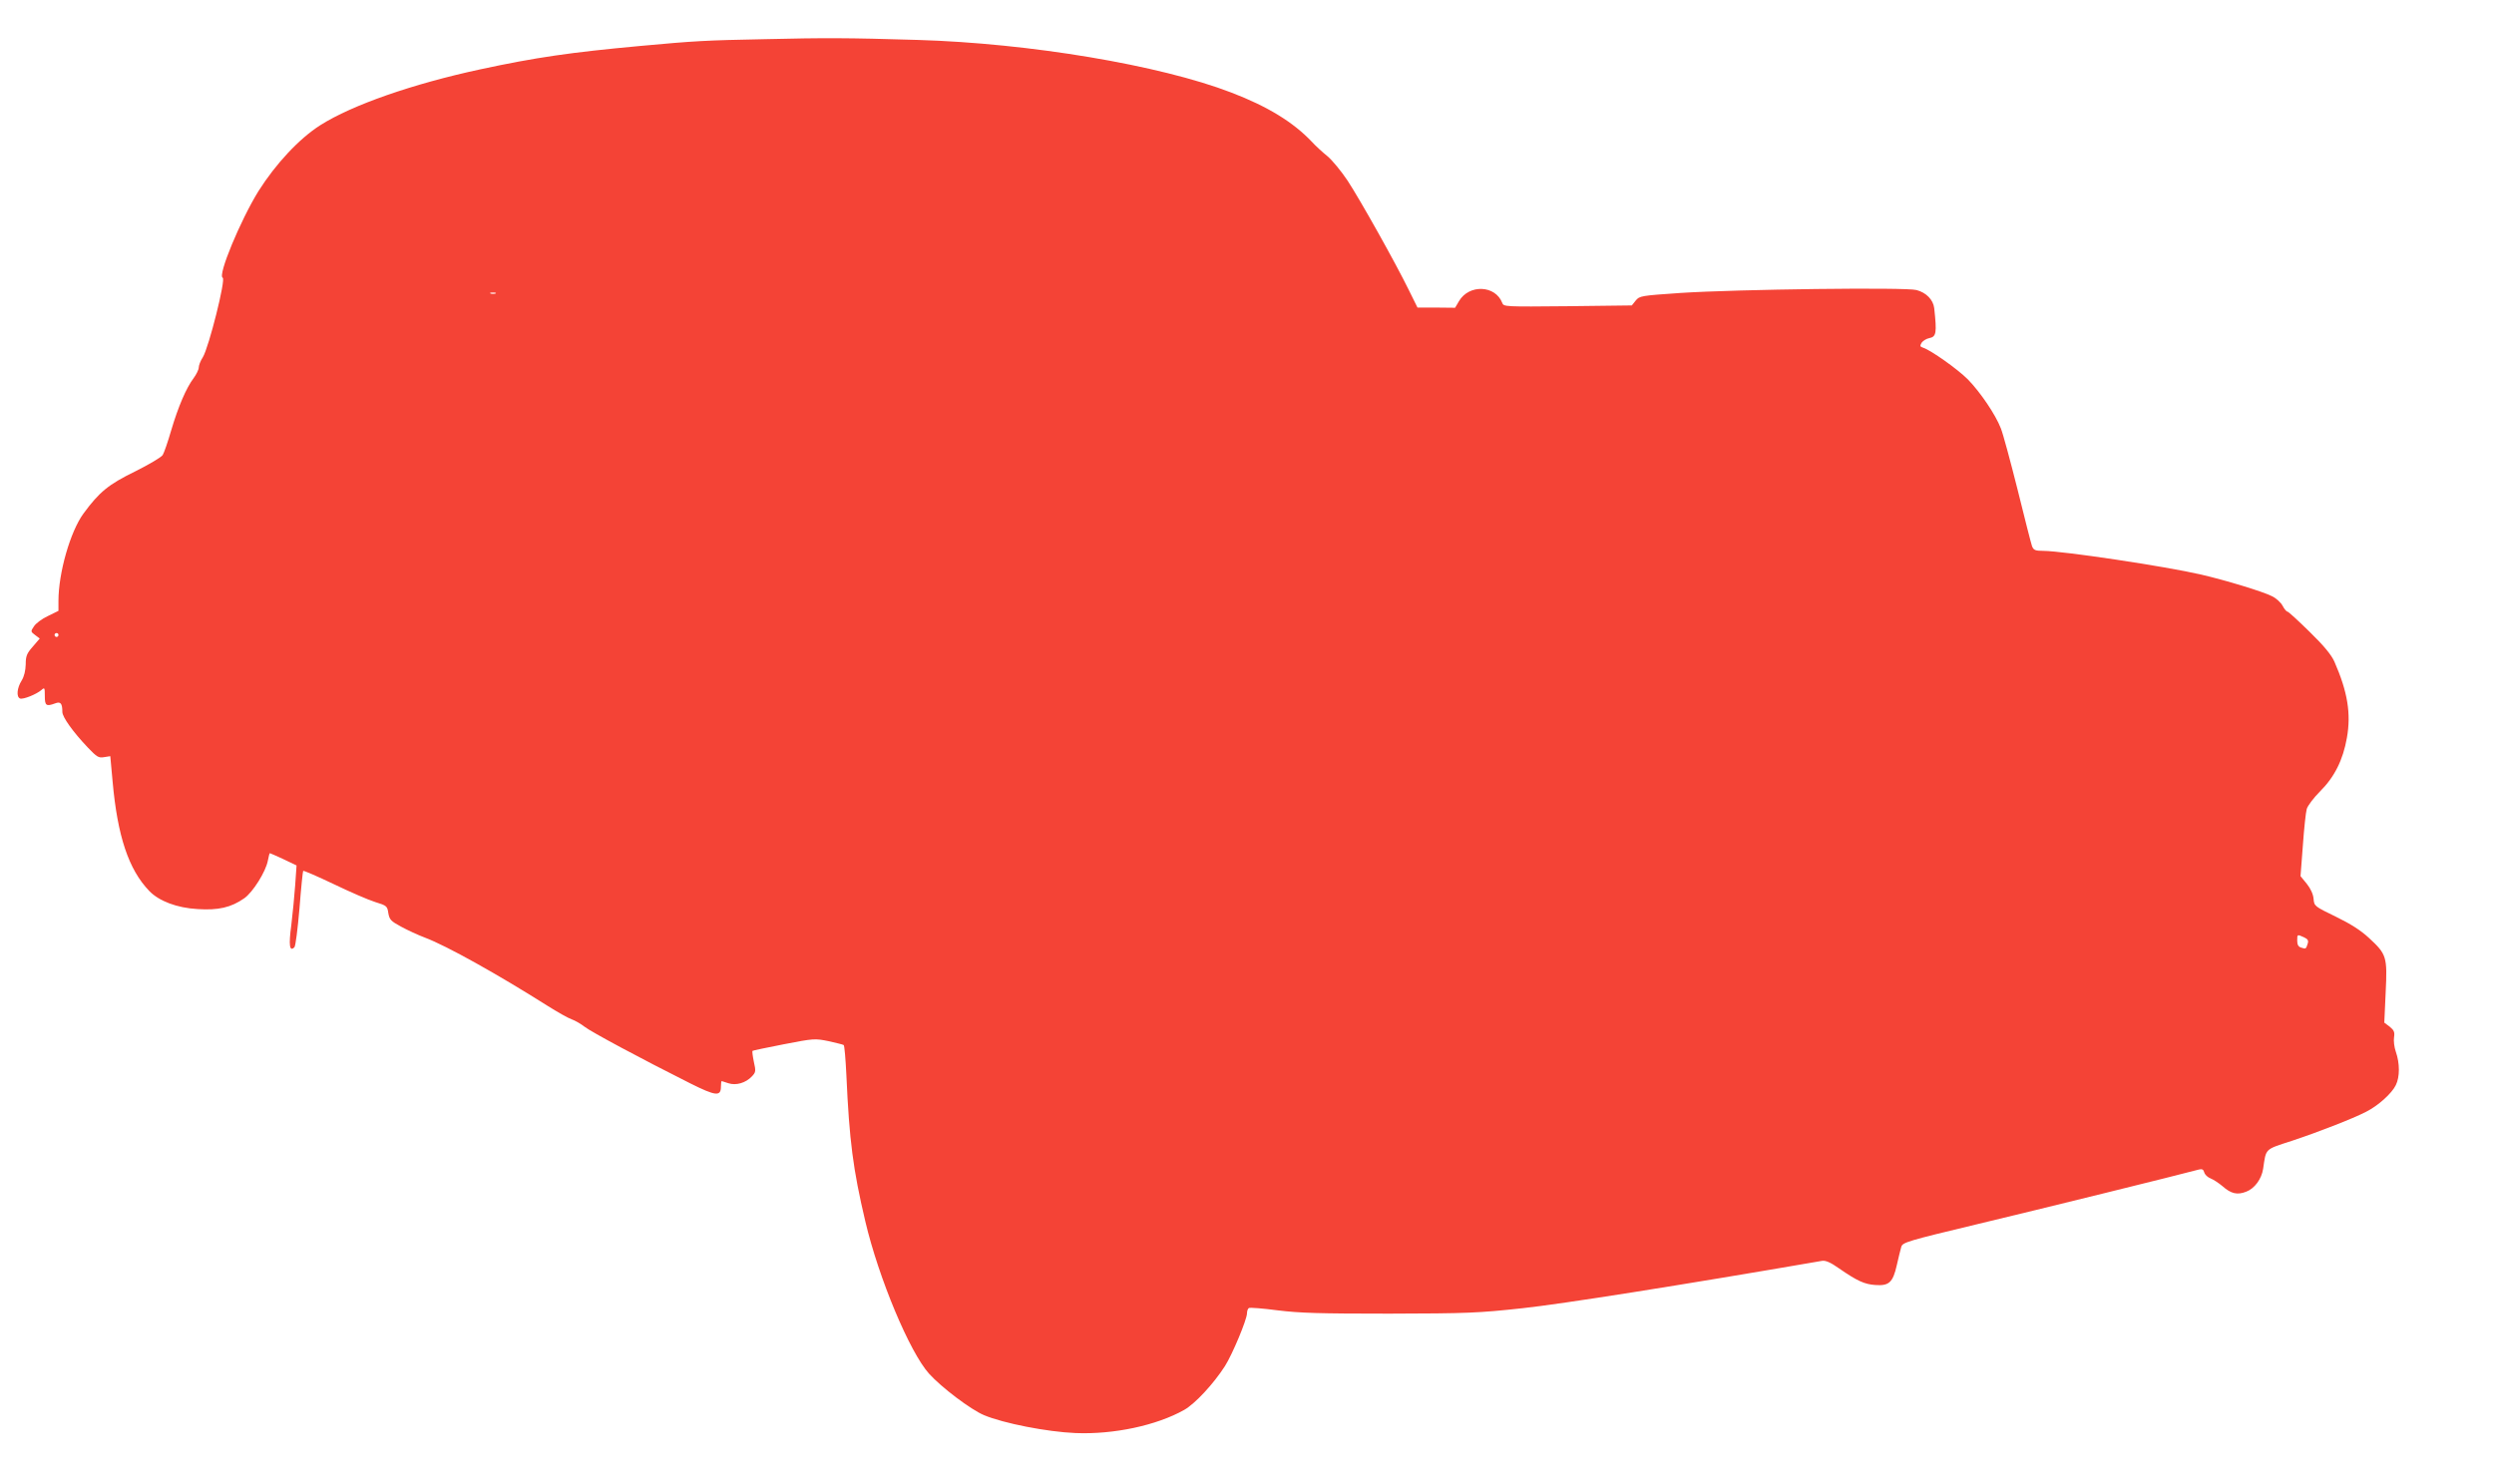
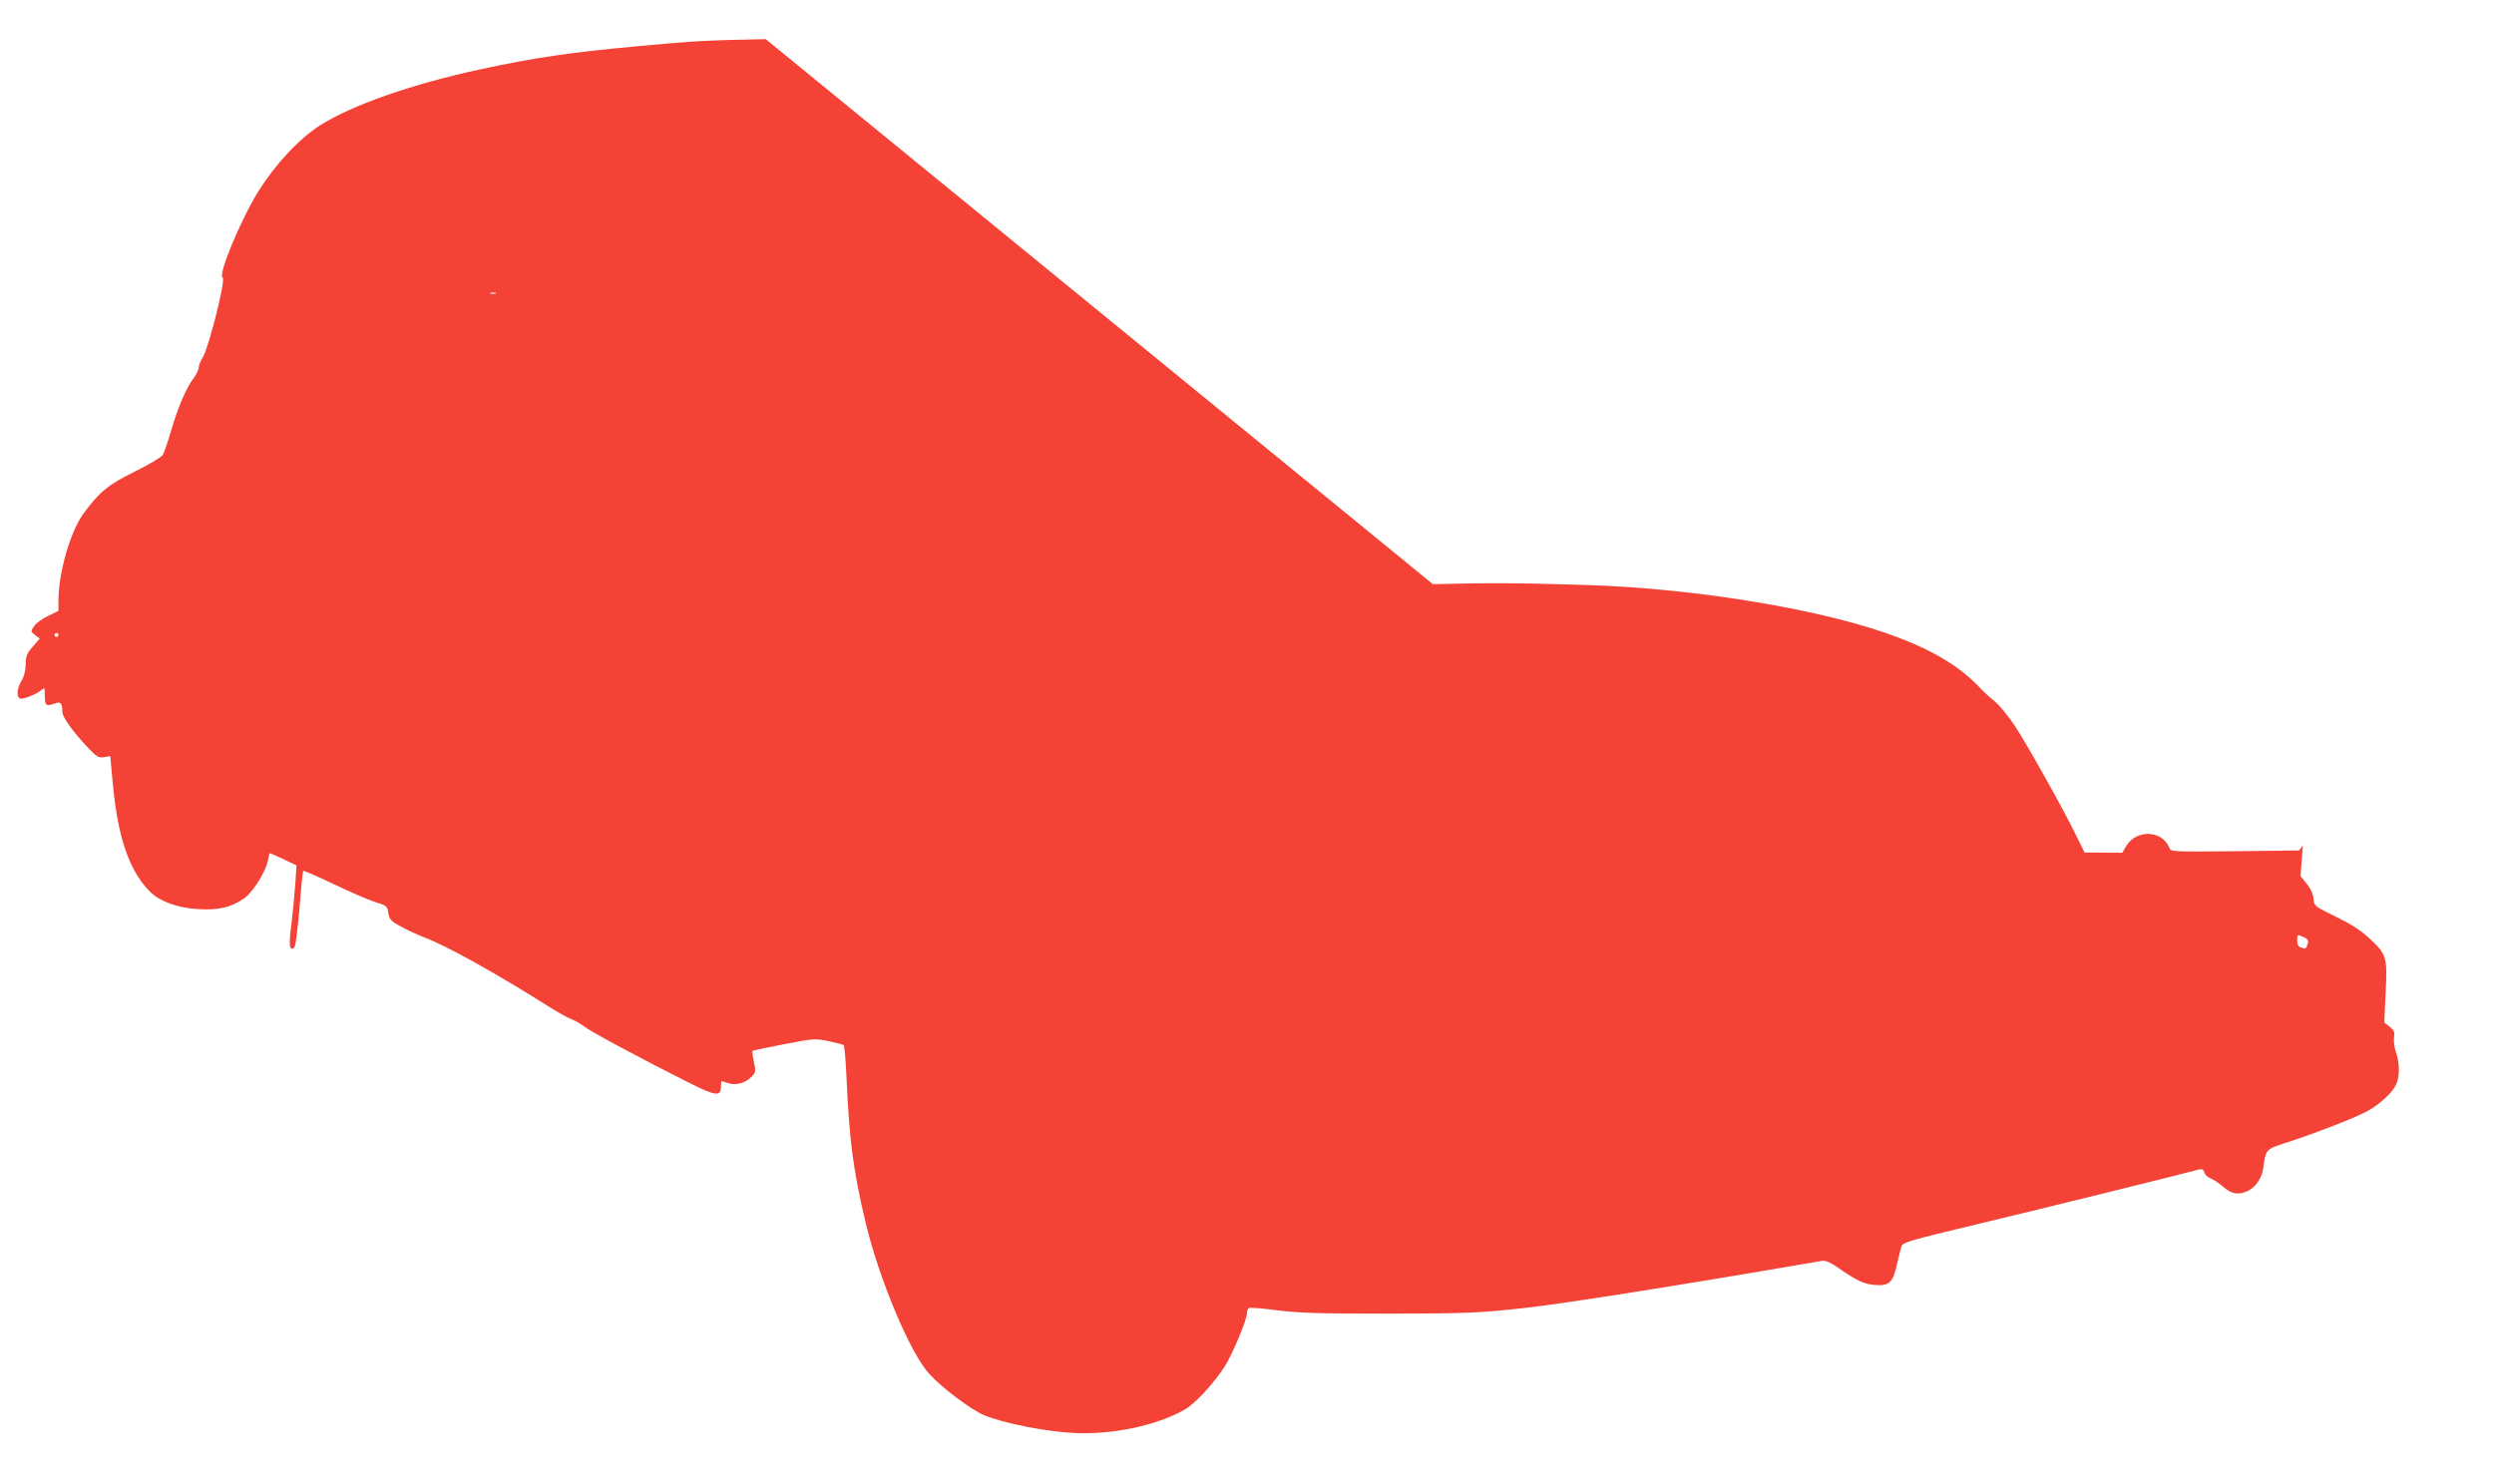
<svg xmlns="http://www.w3.org/2000/svg" version="1.0" width="1280pt" height="762pt" viewBox="0 0 1280 762" preserveAspectRatio="xMidYMid meet">
  <g transform="translate(0,762) scale(0.1,-0.1)" fill="#f44336" stroke="none">
-     <path d="M3930 7419 c-310 -6 -362 -9 -645 -35 -358 -33 -537 -59 -820 -120 -348 -75 -657 -183 -820 -286 -109 -69 -230 -199 -319 -340 -92 -149 -210 -433 -183 -444 17 -6 -71 -357 -102 -408 -12 -18 -21 -42 -21 -53 0 -10 -12 -35 -26 -54 -38 -50 -79 -146 -115 -267 -17 -59 -37 -117 -44 -128 -8 -12 -71 -49 -141 -84 -137 -67 -184 -105 -266 -217 -67 -92 -128 -303 -128 -448 l0 -51 -55 -27 c-30 -14 -62 -38 -71 -53 -17 -25 -17 -27 6 -44 l24 -18 -36 -42 c-31 -35 -36 -49 -36 -91 -1 -32 -8 -62 -21 -83 -24 -38 -28 -84 -8 -92 16 -6 85 22 110 44 16 14 17 12 17 -31 0 -50 7 -55 53 -38 28 11 37 0 37 -44 0 -26 54 -102 131 -183 46 -48 55 -54 83 -49 l32 5 12 -131 c25 -279 82 -451 188 -561 50 -52 142 -87 248 -93 106 -7 172 8 239 55 44 30 112 138 122 195 4 20 8 37 10 37 2 0 33 -14 70 -31 l67 -32 -7 -101 c-4 -56 -13 -148 -20 -206 -14 -103 -9 -138 16 -113 6 6 17 95 26 199 8 104 17 191 19 193 2 3 73 -28 157 -68 83 -40 180 -82 213 -92 59 -18 62 -21 67 -57 6 -33 13 -41 65 -69 33 -18 89 -44 124 -57 109 -41 371 -187 627 -349 51 -32 107 -64 125 -70 17 -6 47 -23 66 -38 33 -26 288 -163 543 -291 130 -65 157 -68 157 -17 0 16 2 29 4 29 1 0 17 -5 34 -11 39 -13 89 1 121 35 20 21 21 27 10 75 -6 29 -9 54 -7 56 2 2 74 17 161 34 154 30 160 30 229 16 38 -9 74 -17 78 -20 4 -2 10 -73 14 -157 15 -334 34 -481 97 -748 69 -293 228 -672 327 -782 64 -71 215 -185 282 -213 100 -42 324 -86 470 -92 196 -8 416 39 558 119 56 32 150 133 209 225 38 60 113 239 113 271 0 11 4 24 10 27 5 3 72 -2 147 -12 115 -14 212 -17 573 -17 399 1 456 3 685 28 204 22 805 117 1536 243 18 3 43 -7 88 -39 94 -65 130 -81 186 -85 70 -5 90 13 110 102 9 39 19 81 23 94 7 23 30 30 397 118 310 74 1023 250 1131 279 16 4 23 0 27 -15 3 -11 17 -25 33 -31 15 -6 42 -24 61 -40 43 -38 75 -46 121 -28 43 16 79 65 87 117 16 108 6 98 150 145 138 46 310 113 378 148 62 31 133 95 153 137 21 42 21 112 0 172 -8 23 -12 56 -9 74 4 26 0 36 -22 54 l-28 21 7 155 c9 184 5 196 -86 280 -42 39 -94 72 -170 109 -109 53 -111 54 -114 92 -2 23 -15 52 -35 77 l-32 39 12 157 c6 86 15 171 20 188 5 17 36 58 69 91 74 74 117 161 137 274 22 124 4 236 -64 391 -15 34 -53 81 -127 153 -58 57 -109 104 -114 104 -5 0 -16 13 -25 30 -8 16 -33 39 -54 49 -44 23 -234 81 -363 111 -186 43 -707 121 -811 122 -42 0 -50 4 -58 24 -5 14 -38 144 -74 290 -37 147 -75 288 -86 315 -28 72 -105 185 -169 251 -54 54 -190 150 -230 163 -16 5 -17 9 -8 25 7 10 24 21 39 24 37 7 40 26 26 154 -5 43 -41 80 -91 93 -53 15 -920 4 -1212 -15 -203 -14 -209 -15 -229 -39 l-20 -25 -329 -4 c-321 -3 -329 -3 -336 17 -35 91 -170 97 -222 9 l-20 -34 -96 1 -97 0 -45 91 c-68 139 -249 462 -314 561 -32 48 -78 104 -103 125 -25 20 -62 54 -81 75 -95 100 -227 181 -413 252 -366 141 -1036 253 -1609 270 -361 11 -479 11 -780 4z m-1387 -1306 c-7 -2 -19 -2 -25 0 -7 3 -2 5 12 5 14 0 19 -2 13 -5z m-2243 -1753 c0 -5 -4 -10 -10 -10 -5 0 -10 5 -10 10 0 6 5 10 10 10 6 0 10 -4 10 -10z m11525 -1552 c19 -9 24 -16 19 -32 -9 -28 -9 -29 -33 -21 -15 4 -21 15 -21 36 0 33 0 33 35 17z" />
+     <path d="M3930 7419 c-310 -6 -362 -9 -645 -35 -358 -33 -537 -59 -820 -120 -348 -75 -657 -183 -820 -286 -109 -69 -230 -199 -319 -340 -92 -149 -210 -433 -183 -444 17 -6 -71 -357 -102 -408 -12 -18 -21 -42 -21 -53 0 -10 -12 -35 -26 -54 -38 -50 -79 -146 -115 -267 -17 -59 -37 -117 -44 -128 -8 -12 -71 -49 -141 -84 -137 -67 -184 -105 -266 -217 -67 -92 -128 -303 -128 -448 l0 -51 -55 -27 c-30 -14 -62 -38 -71 -53 -17 -25 -17 -27 6 -44 l24 -18 -36 -42 c-31 -35 -36 -49 -36 -91 -1 -32 -8 -62 -21 -83 -24 -38 -28 -84 -8 -92 16 -6 85 22 110 44 16 14 17 12 17 -31 0 -50 7 -55 53 -38 28 11 37 0 37 -44 0 -26 54 -102 131 -183 46 -48 55 -54 83 -49 l32 5 12 -131 c25 -279 82 -451 188 -561 50 -52 142 -87 248 -93 106 -7 172 8 239 55 44 30 112 138 122 195 4 20 8 37 10 37 2 0 33 -14 70 -31 l67 -32 -7 -101 c-4 -56 -13 -148 -20 -206 -14 -103 -9 -138 16 -113 6 6 17 95 26 199 8 104 17 191 19 193 2 3 73 -28 157 -68 83 -40 180 -82 213 -92 59 -18 62 -21 67 -57 6 -33 13 -41 65 -69 33 -18 89 -44 124 -57 109 -41 371 -187 627 -349 51 -32 107 -64 125 -70 17 -6 47 -23 66 -38 33 -26 288 -163 543 -291 130 -65 157 -68 157 -17 0 16 2 29 4 29 1 0 17 -5 34 -11 39 -13 89 1 121 35 20 21 21 27 10 75 -6 29 -9 54 -7 56 2 2 74 17 161 34 154 30 160 30 229 16 38 -9 74 -17 78 -20 4 -2 10 -73 14 -157 15 -334 34 -481 97 -748 69 -293 228 -672 327 -782 64 -71 215 -185 282 -213 100 -42 324 -86 470 -92 196 -8 416 39 558 119 56 32 150 133 209 225 38 60 113 239 113 271 0 11 4 24 10 27 5 3 72 -2 147 -12 115 -14 212 -17 573 -17 399 1 456 3 685 28 204 22 805 117 1536 243 18 3 43 -7 88 -39 94 -65 130 -81 186 -85 70 -5 90 13 110 102 9 39 19 81 23 94 7 23 30 30 397 118 310 74 1023 250 1131 279 16 4 23 0 27 -15 3 -11 17 -25 33 -31 15 -6 42 -24 61 -40 43 -38 75 -46 121 -28 43 16 79 65 87 117 16 108 6 98 150 145 138 46 310 113 378 148 62 31 133 95 153 137 21 42 21 112 0 172 -8 23 -12 56 -9 74 4 26 0 36 -22 54 l-28 21 7 155 c9 184 5 196 -86 280 -42 39 -94 72 -170 109 -109 53 -111 54 -114 92 -2 23 -15 52 -35 77 l-32 39 12 157 l-20 -25 -329 -4 c-321 -3 -329 -3 -336 17 -35 91 -170 97 -222 9 l-20 -34 -96 1 -97 0 -45 91 c-68 139 -249 462 -314 561 -32 48 -78 104 -103 125 -25 20 -62 54 -81 75 -95 100 -227 181 -413 252 -366 141 -1036 253 -1609 270 -361 11 -479 11 -780 4z m-1387 -1306 c-7 -2 -19 -2 -25 0 -7 3 -2 5 12 5 14 0 19 -2 13 -5z m-2243 -1753 c0 -5 -4 -10 -10 -10 -5 0 -10 5 -10 10 0 6 5 10 10 10 6 0 10 -4 10 -10z m11525 -1552 c19 -9 24 -16 19 -32 -9 -28 -9 -29 -33 -21 -15 4 -21 15 -21 36 0 33 0 33 35 17z" />
  </g>
</svg>